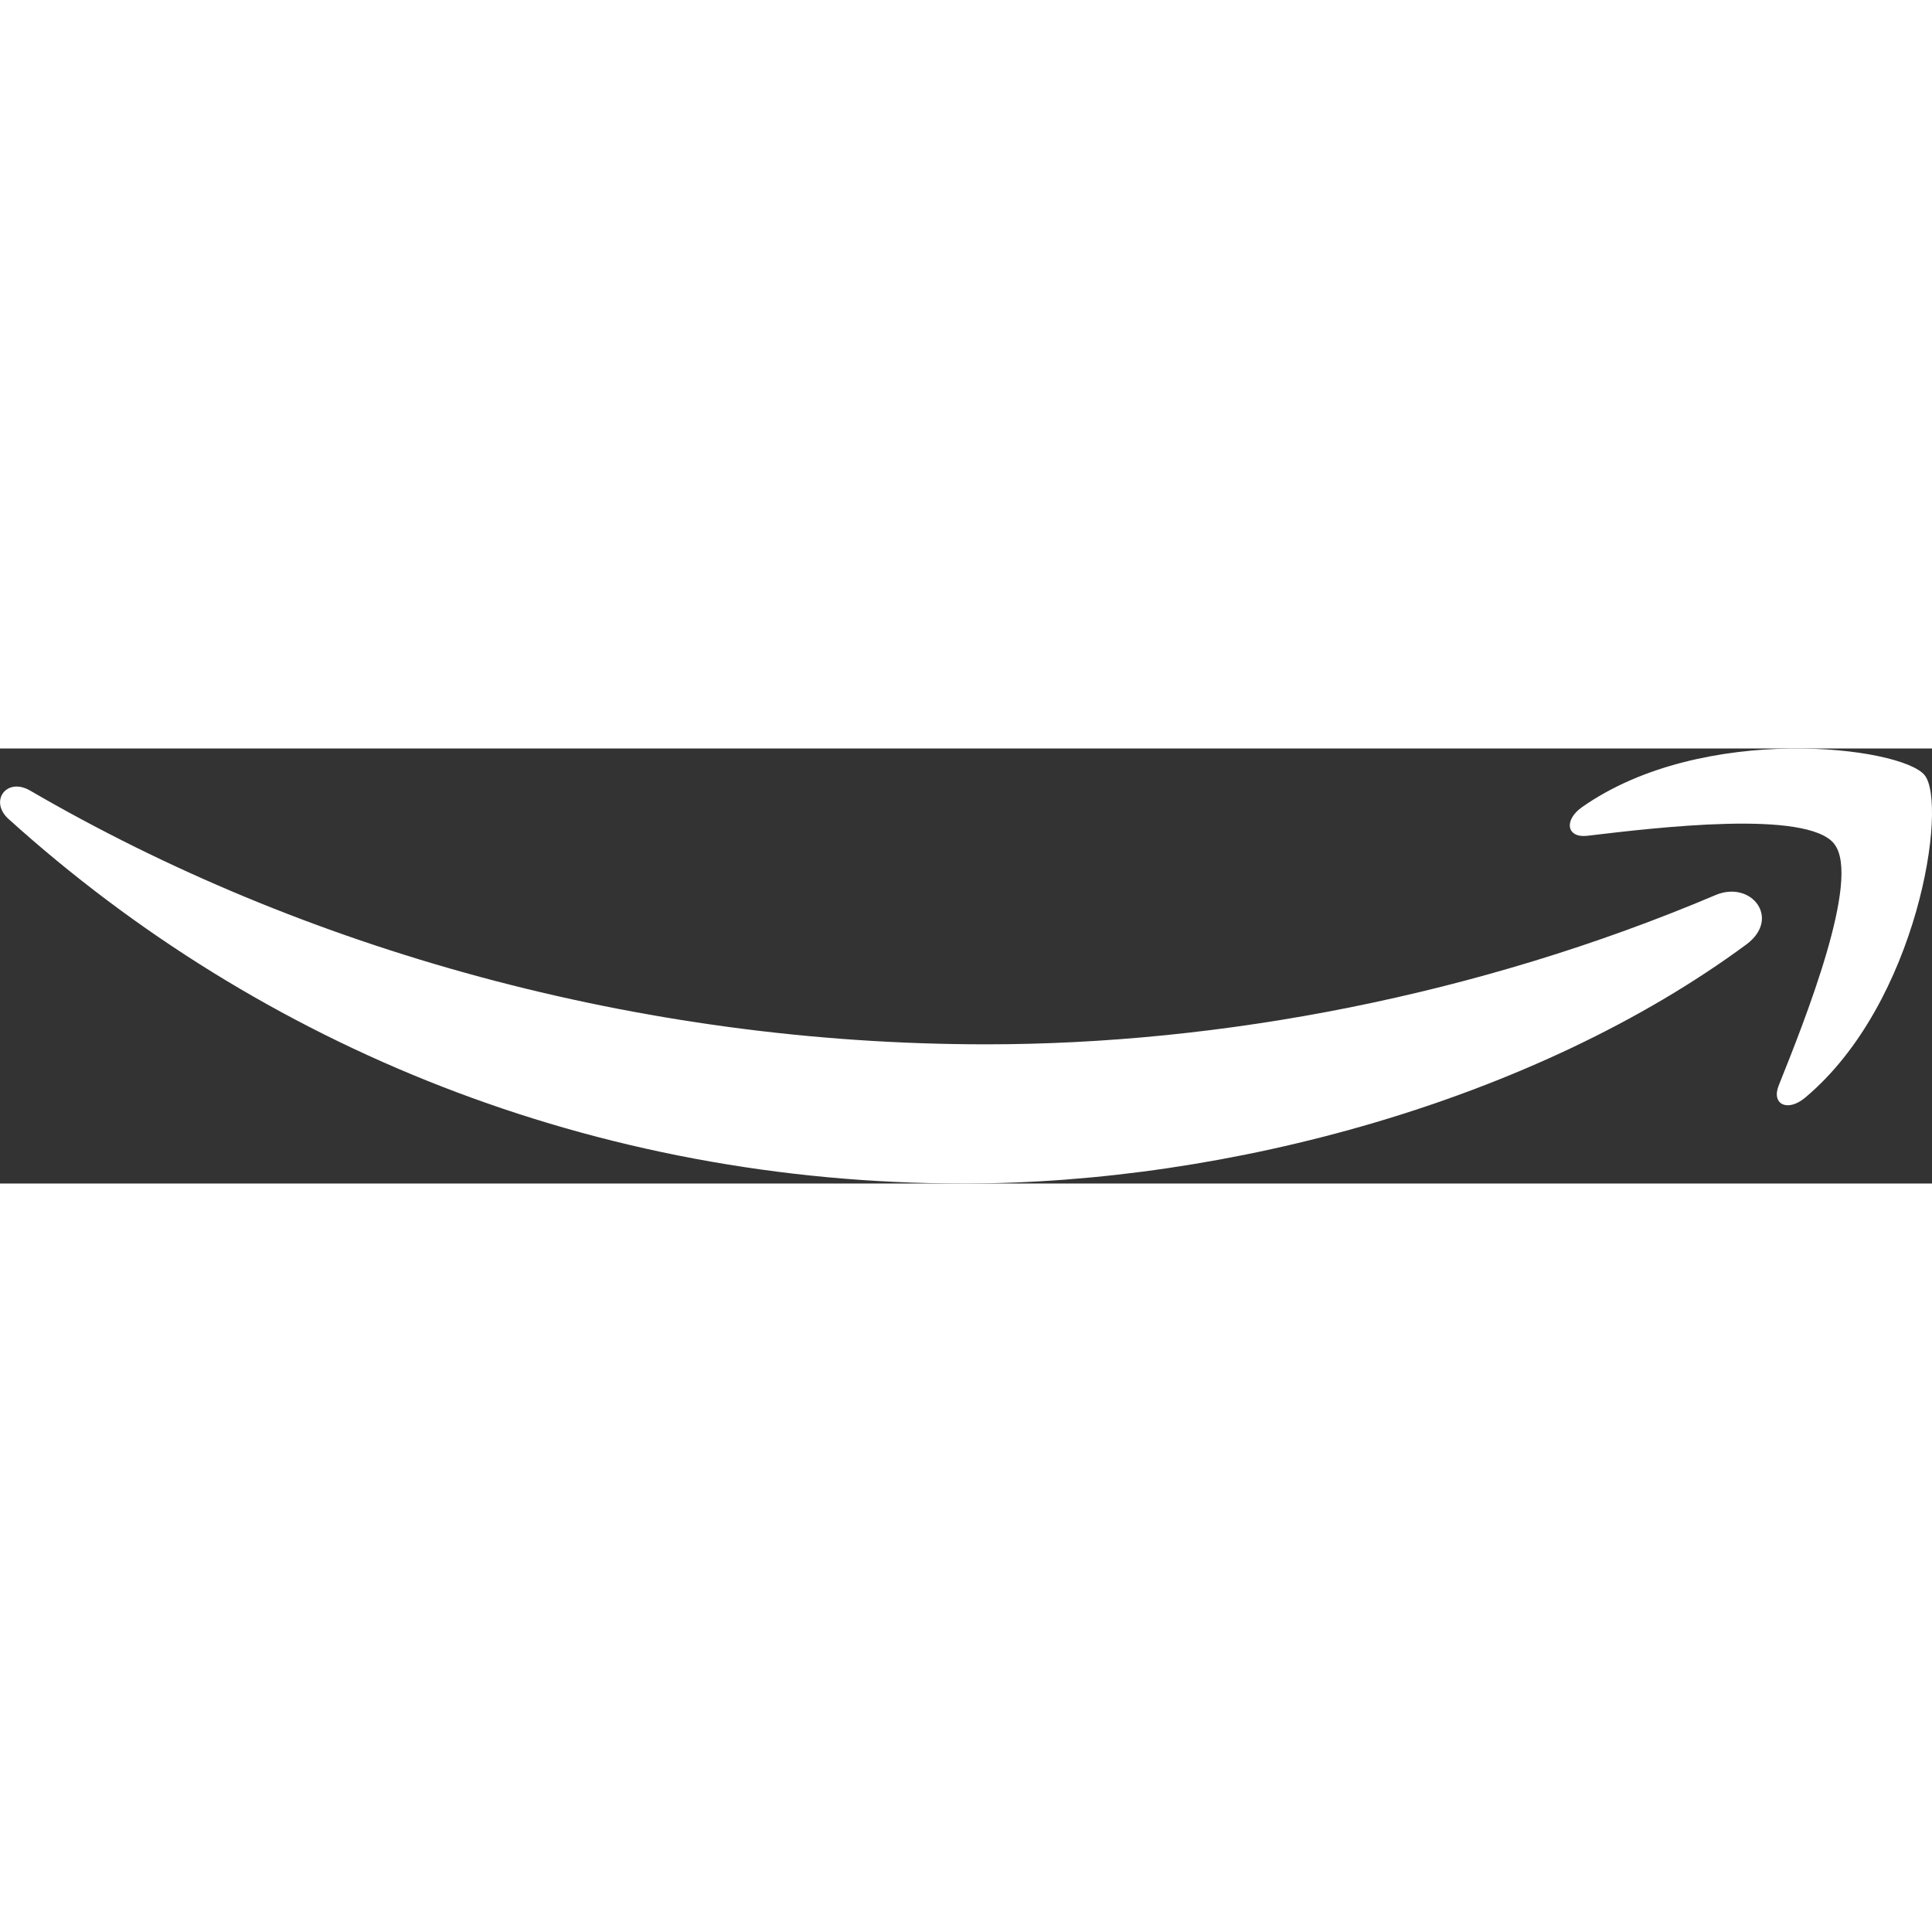
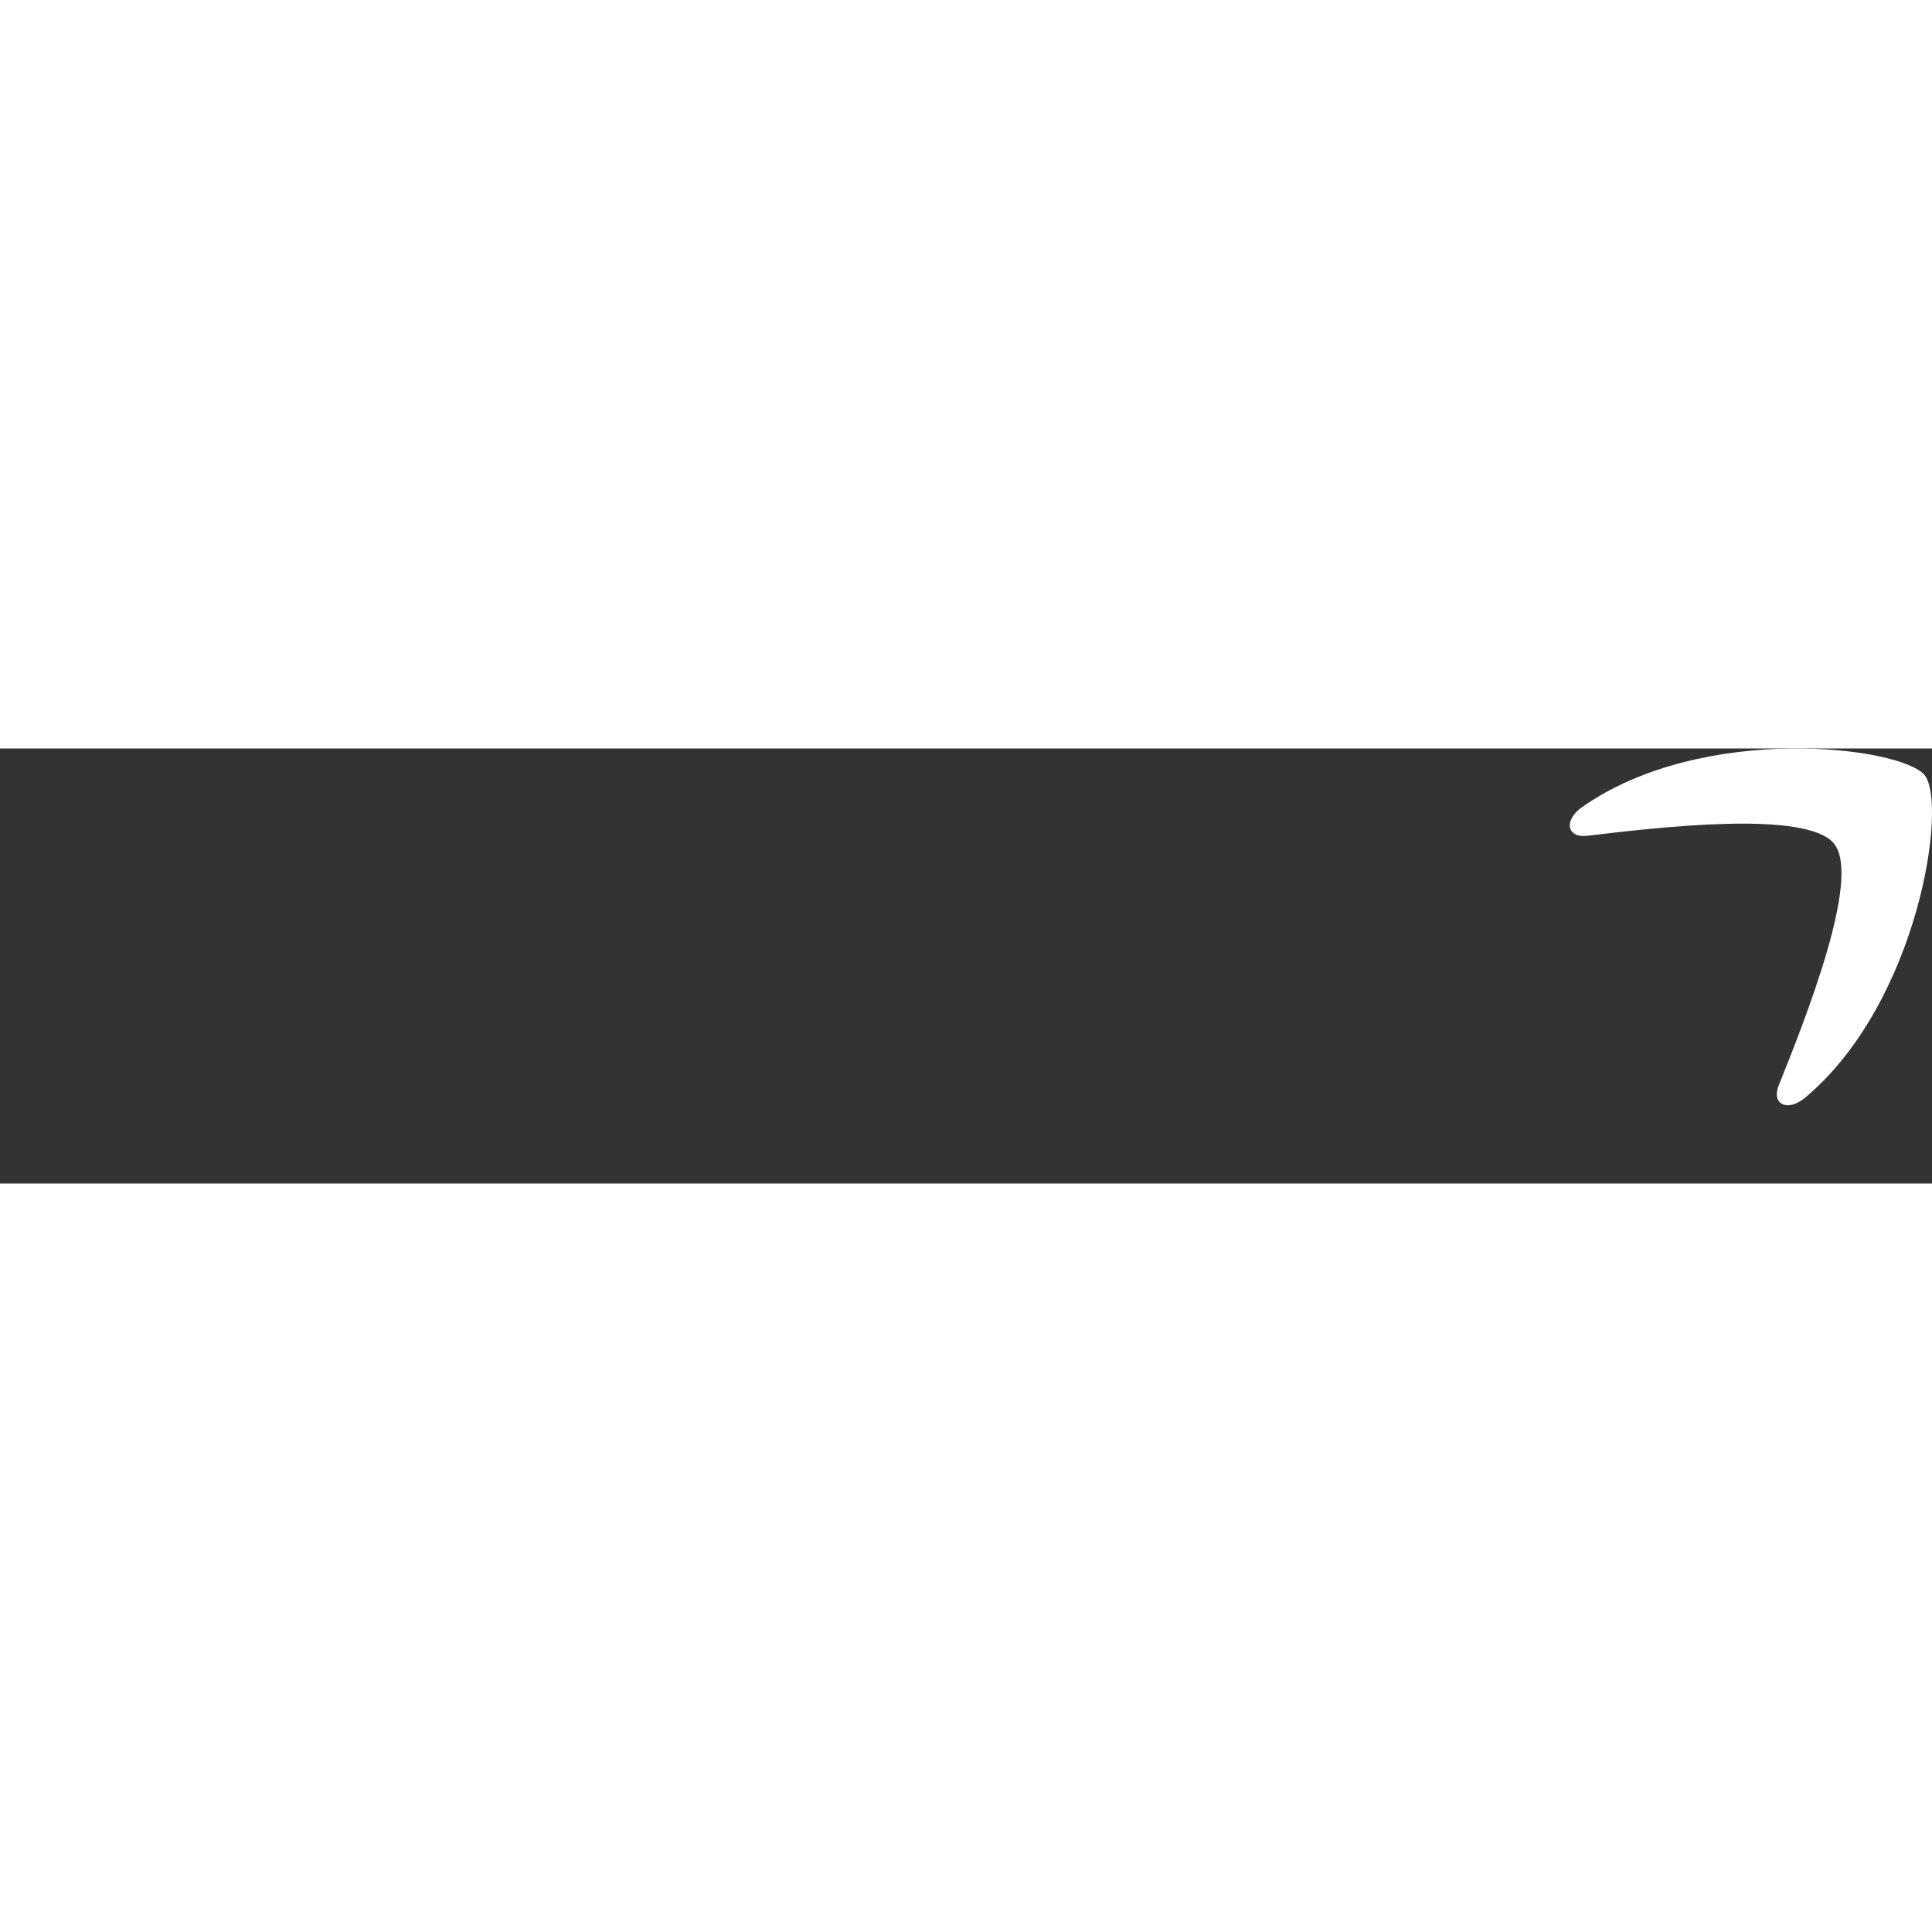
<svg xmlns="http://www.w3.org/2000/svg" id="Layer_2" data-name="Layer 2" viewBox="0 0 157.12 35.38" x="0px" y="0px" width="100" height="100">
  <rect x="0" y="0" width="157.12" height="35.38" fill="#333333" stroke="none" />
  <defs>
    <style>
      .cls-1 {
        fill: #fff;
        fill-rule: evenodd;
        stroke-width: 0px;
      }
    </style>
  </defs>
  <g id="login-template_Image" data-name="login-template Image">
    <g id="LWA_Button" data-name="LWA Button">
      <g>
-         <path class="cls-1" d="M142.02,15.94c-17.2,12.69-42.14,19.44-63.61,19.44C48.31,35.38,21.21,24.26.7,5.74c-1.61-1.45-.17-3.44,1.76-2.31,22.13,12.88,49.49,20.63,77.75,20.63,19.06,0,40.02-3.96,59.31-12.14,2.91-1.23,5.35,1.91,2.5,4.02" />
        <path class="cls-1" d="M149.18,7.77c-2.2-2.82-14.54-1.33-20.09-.67-1.68.2-1.94-1.27-.43-2.33,9.85-6.92,25.98-4.92,27.86-2.6,1.89,2.33-.5,18.51-9.72,26.23-1.42,1.19-2.77.55-2.14-1.01,2.08-5.19,6.72-16.79,4.52-19.61" />
      </g>
    </g>
  </g>
</svg>